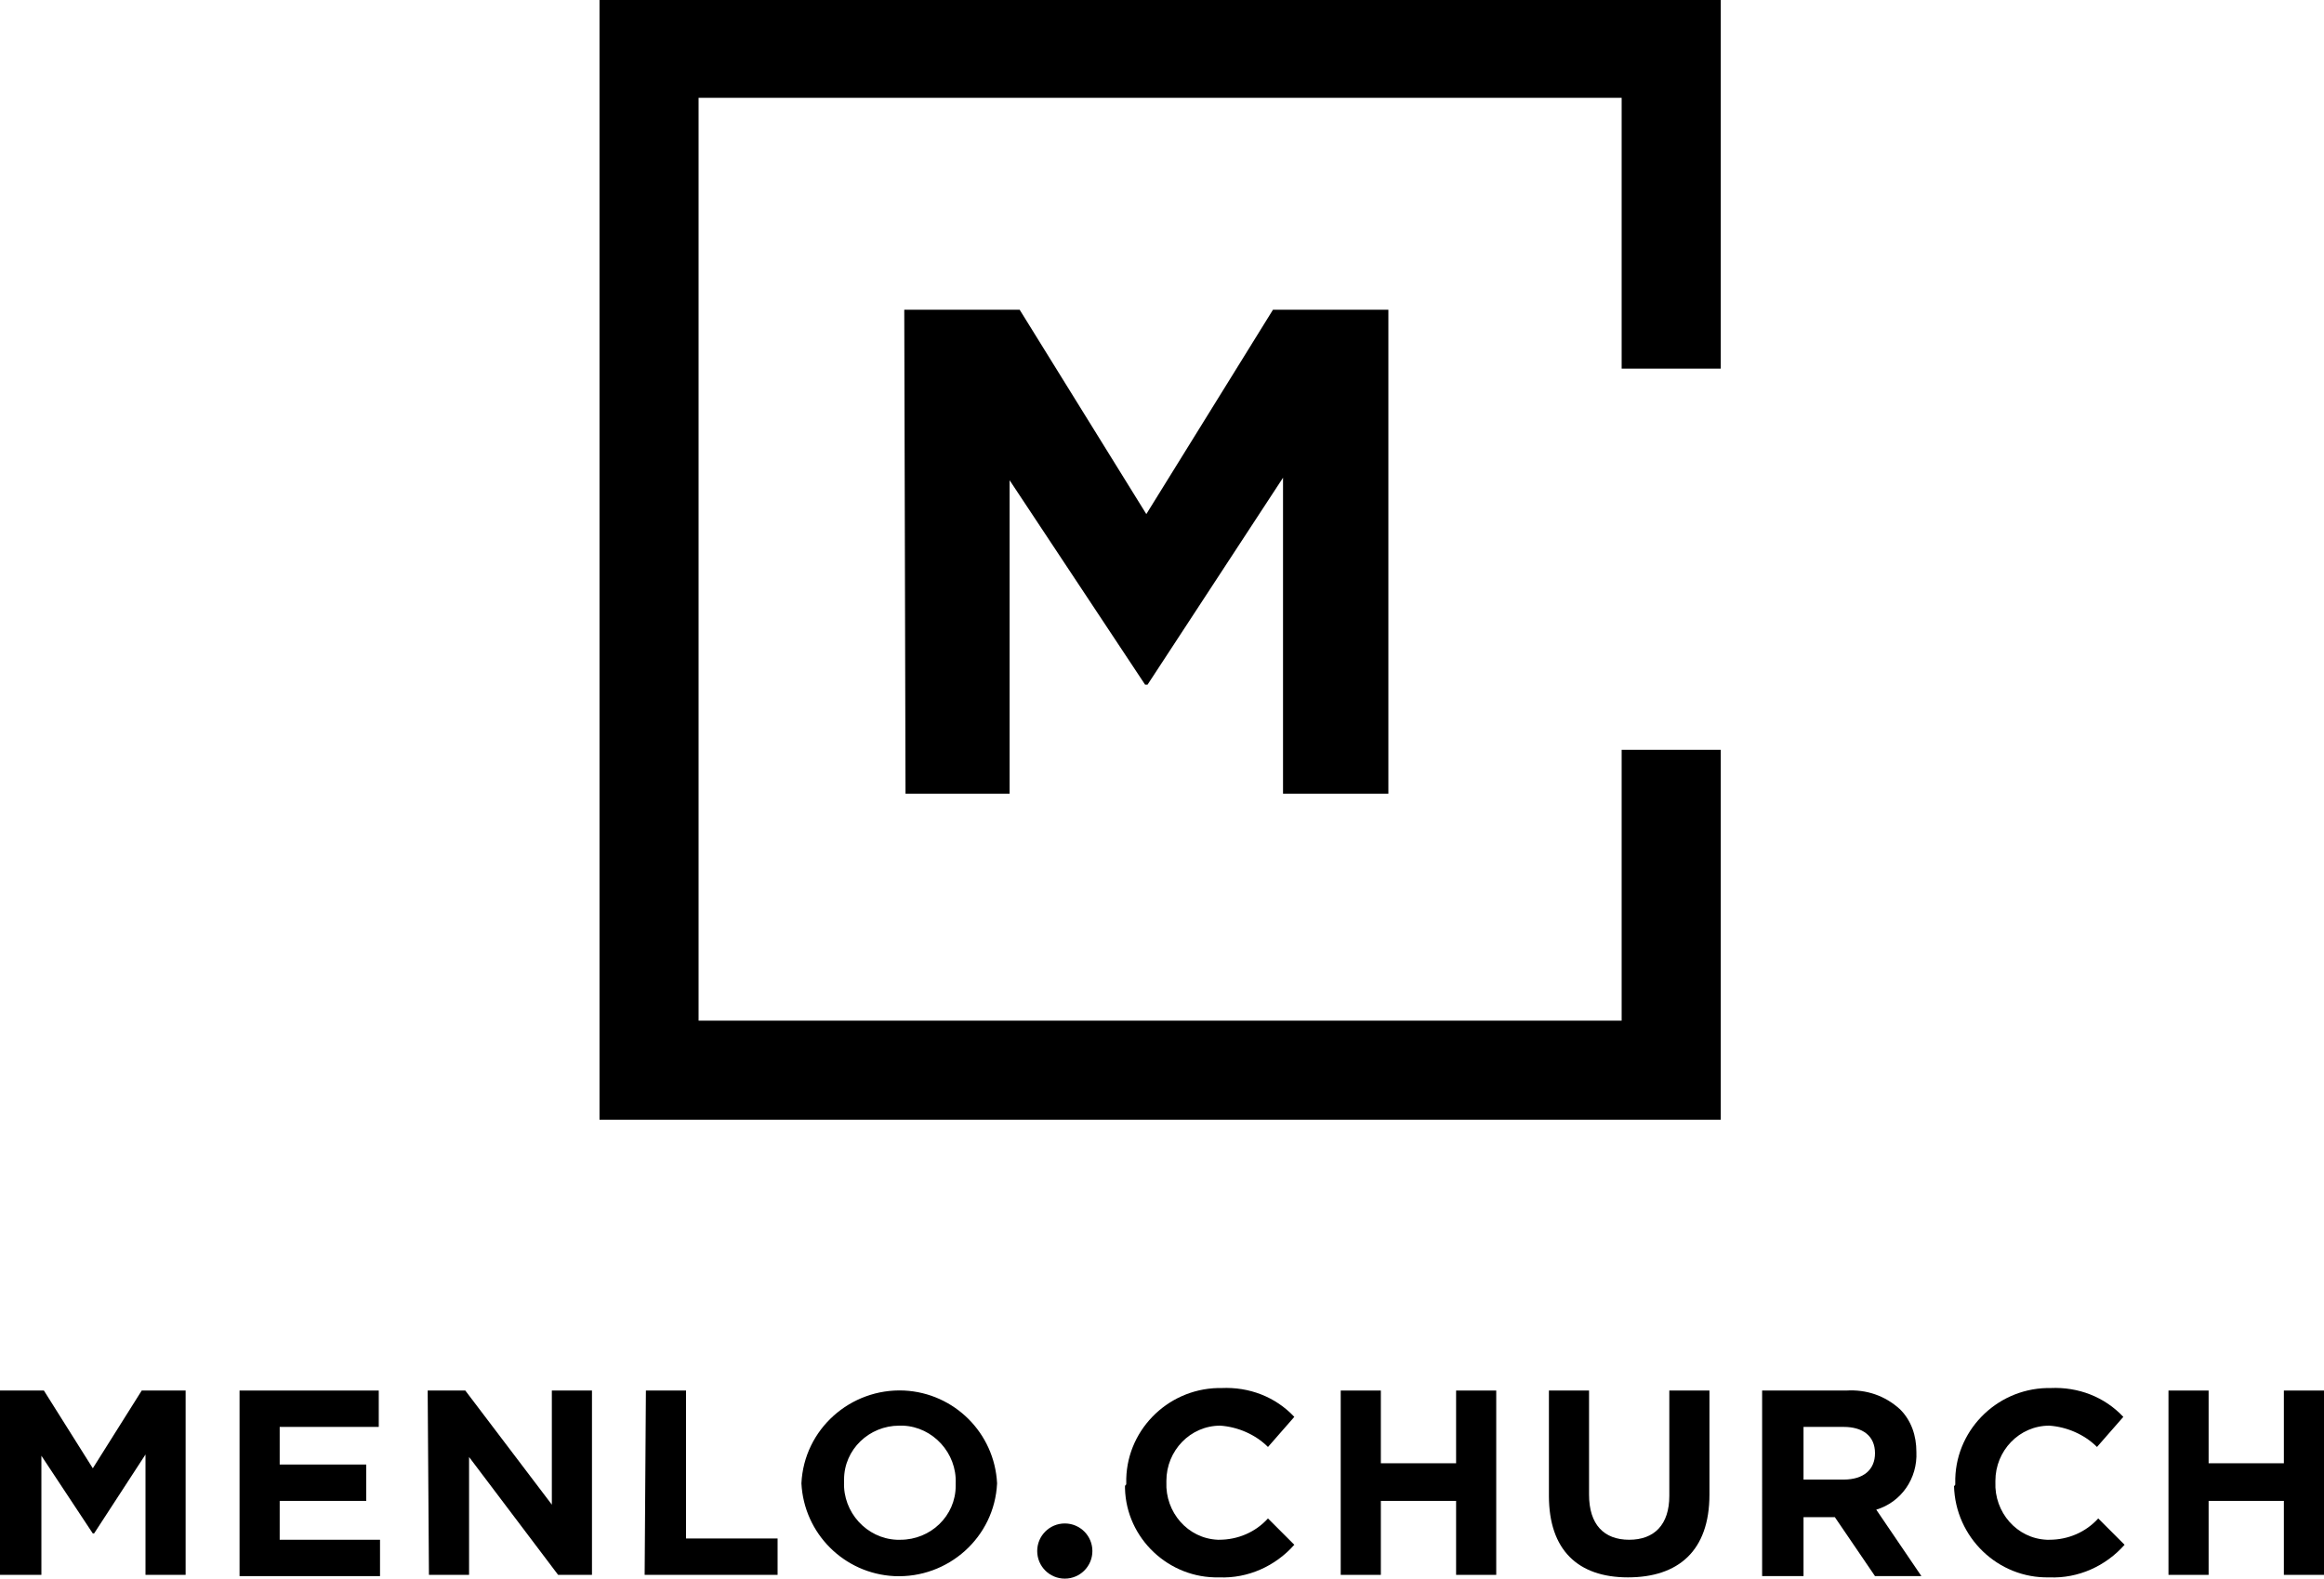
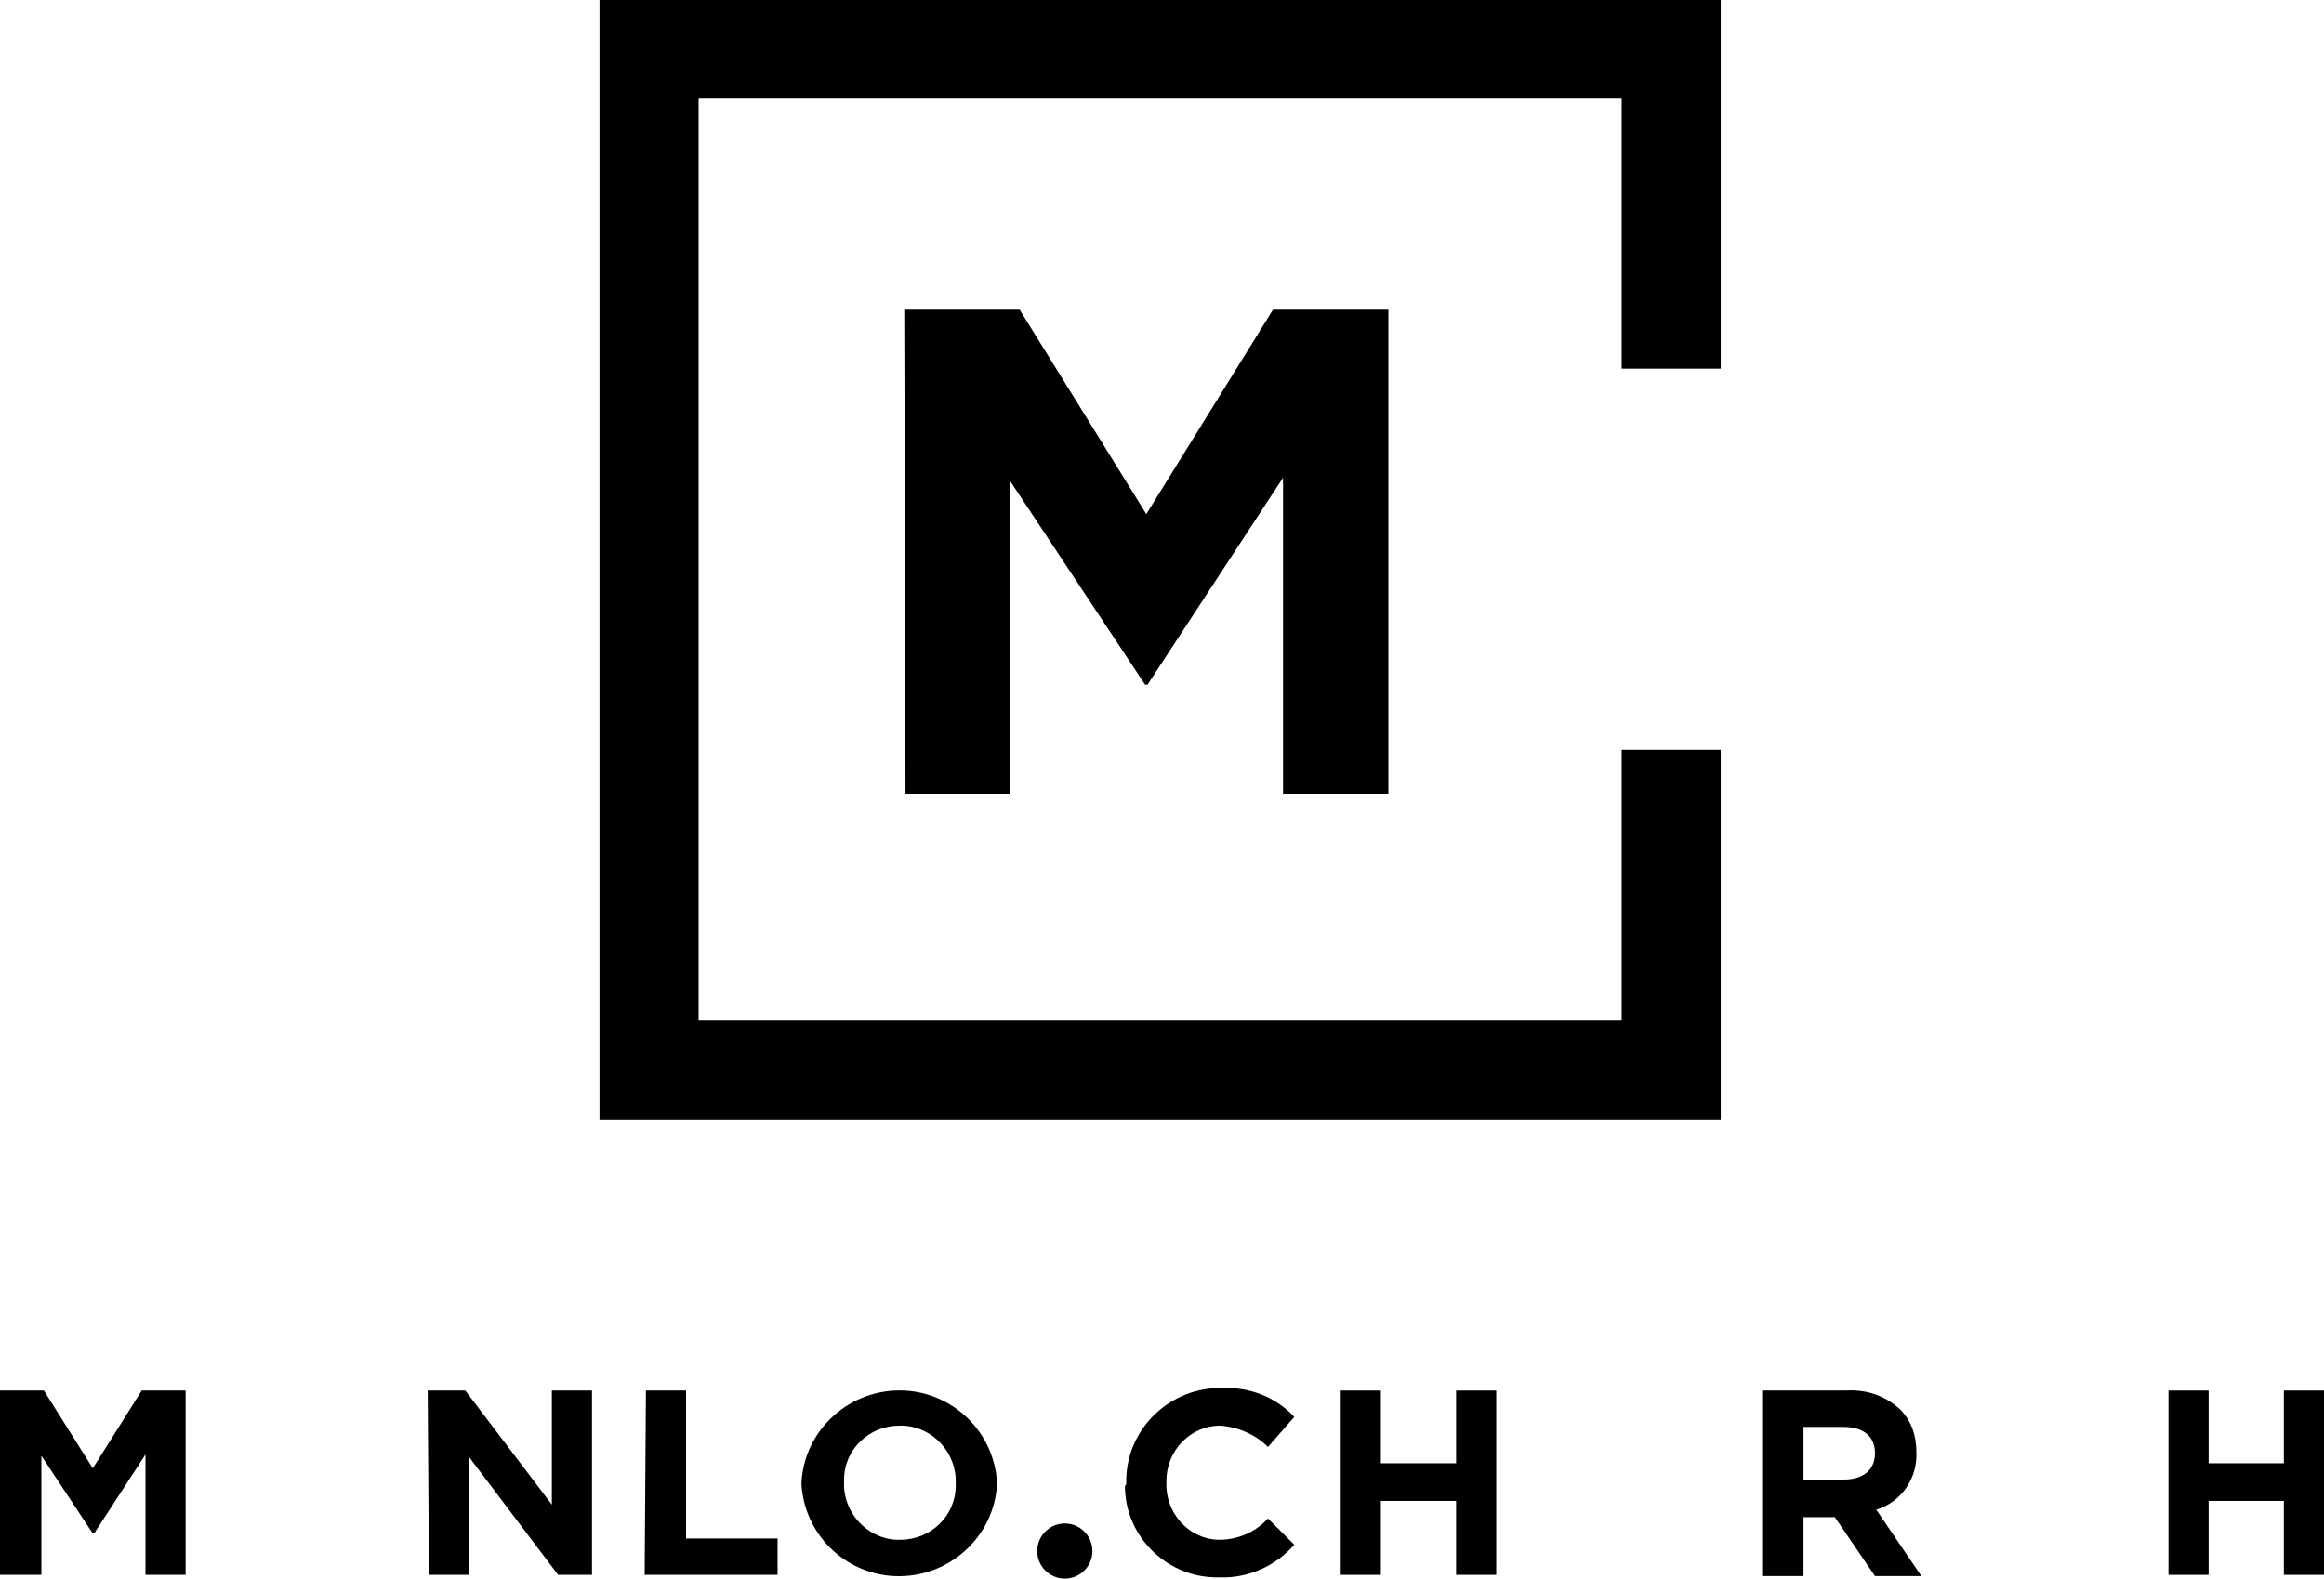
<svg xmlns="http://www.w3.org/2000/svg" version="1.1" id="Layer_1" x="0px" y="0px" viewBox="0 0 185.3 125.9" style="enable-background:new 0 0 185.3 125.9;" xml:space="preserve">
  <g id="Group_212" transform="translate(-3955.9 -8289.7)">
    <path id="Path_573" d="M4093.1,8379h-89.4v-89.3h89.4v29.4h-7.9v-21.6h-73.6v73.6h73.6v-21.6h7.9V8379z" />
    <path id="Path_574" d="M3955.9,8400.6h3.5l3.9,6.2l3.9-6.2h3.5v14.7h-3.2v-9.6l-4.1,6.3h-0.1l-4.1-6.2v9.5h-3.3L3955.9,8400.6   L3955.9,8400.6z" />
-     <path id="Path_575" d="M3975,8400.6h11.1v2.9h-7.9v3h6.9v2.9h-6.9v3.1h8v2.9H3975V8400.6z" />
    <path id="Path_576" d="M3990,8400.6h3l6.9,9.1v-9.1h3.2v14.7h-2.7l-7.1-9.4v9.4h-3.2L3990,8400.6z" />
-     <path id="Path_577" d="M4007.4,8400.6h3.2v11.8h7.3v2.9h-10.6L4007.4,8400.6L4007.4,8400.6z" />
+     <path id="Path_577" d="M4007.4,8400.6h3.2v11.8h7.3v2.9h-10.6L4007.4,8400.6z" />
    <path id="Path_578" d="M4019.8,8408L4019.8,8408c0.2-4.3,3.9-7.6,8.2-7.4c4,0.2,7.2,3.4,7.4,7.4l0,0c-0.2,4.3-3.9,7.6-8.2,7.4   C4023.2,8415.2,4020,8412,4019.8,8408z M4032.1,8408L4032.1,8408c0.1-2.4-1.8-4.5-4.2-4.6h-0.1h-0.2c-2.4,0-4.4,1.9-4.4,4.3l0,0   v0.2l0,0c-0.1,2.4,1.8,4.5,4.2,4.6h0.1h0.2c2.4,0,4.4-1.9,4.4-4.3l0,0V8408z" />
    <path id="Path_579" d="M4045.7,8408L4045.7,8408c-0.1-4.1,3.2-7.5,7.3-7.6h0.3c2.2-0.1,4.3,0.7,5.8,2.3l-2.1,2.4   c-1-1-2.4-1.6-3.8-1.7c-2.4,0-4.3,2-4.3,4.4v0.1l0,0c-0.1,2.4,1.7,4.5,4.1,4.6h0.1c1.5,0,2.9-0.6,3.9-1.7l2.1,2.1   c-1.5,1.7-3.7,2.7-6,2.6c-4,0.1-7.4-3.1-7.5-7.1c0-0.1,0-0.1,0-0.2C4045.7,8408.1,4045.7,8408.1,4045.7,8408z" />
    <path id="Path_580" d="M4062.8,8400.6h3.2v5.8h6v-5.8h3.2v14.7h-3.2v-5.9h-6v5.9h-3.2V8400.6z" />
-     <path id="Path_581" d="M4079.4,8409v-8.4h3.2v8.3c0,2.4,1.2,3.6,3.2,3.6s3.2-1.2,3.2-3.5v-8.4h3.2v8.3c0,4.5-2.5,6.6-6.5,6.6   S4079.4,8413.3,4079.4,8409z" />
    <path id="Path_582" d="M4096.4,8400.6h6.7c1.6-0.1,3.1,0.4,4.3,1.5c0.9,0.9,1.3,2.1,1.3,3.4l0,0c0.1,2.1-1.2,4-3.2,4.6l3.6,5.3   h-3.7l-3.2-4.7h-2.5v4.7h-3.3L4096.4,8400.6L4096.4,8400.6z M4102.9,8407.7c1.6,0,2.5-0.8,2.5-2.1l0,0c0-1.4-1-2.1-2.5-2.1h-3.2   v4.2L4102.9,8407.7L4102.9,8407.7z" />
-     <path id="Path_583" d="M4111.8,8408L4111.8,8408c-0.1-4.1,3.2-7.5,7.3-7.6h0.3c2.2-0.1,4.3,0.7,5.8,2.3l-2.1,2.4   c-1-1-2.4-1.6-3.8-1.7c-2.4,0-4.3,2-4.3,4.4v0.1l0,0c-0.1,2.4,1.7,4.5,4.1,4.6h0.2c1.5,0,2.9-0.6,3.9-1.7l2.1,2.1   c-1.5,1.7-3.7,2.7-6,2.6c-4.1,0.1-7.5-3.2-7.6-7.3C4111.8,8408.2,4111.8,8408.1,4111.8,8408z" />
    <path id="Path_584" d="M4128.8,8400.6h3.2v5.8h6v-5.8h3.2v14.7h-3.2v-5.9h-6v5.9h-3.2V8400.6z" />
    <circle id="Ellipse_34" cx="4040.8" cy="8413.4" r="2.2" />
    <path id="Path_585" d="M4028,8314.4h9.2l10.1,16.3l10.1-16.3h9.2v38.6h-8.4v-25.2l-10.8,16.5h-0.2l-10.8-16.3v25h-8.3L4028,8314.4z   " />
  </g>
</svg>